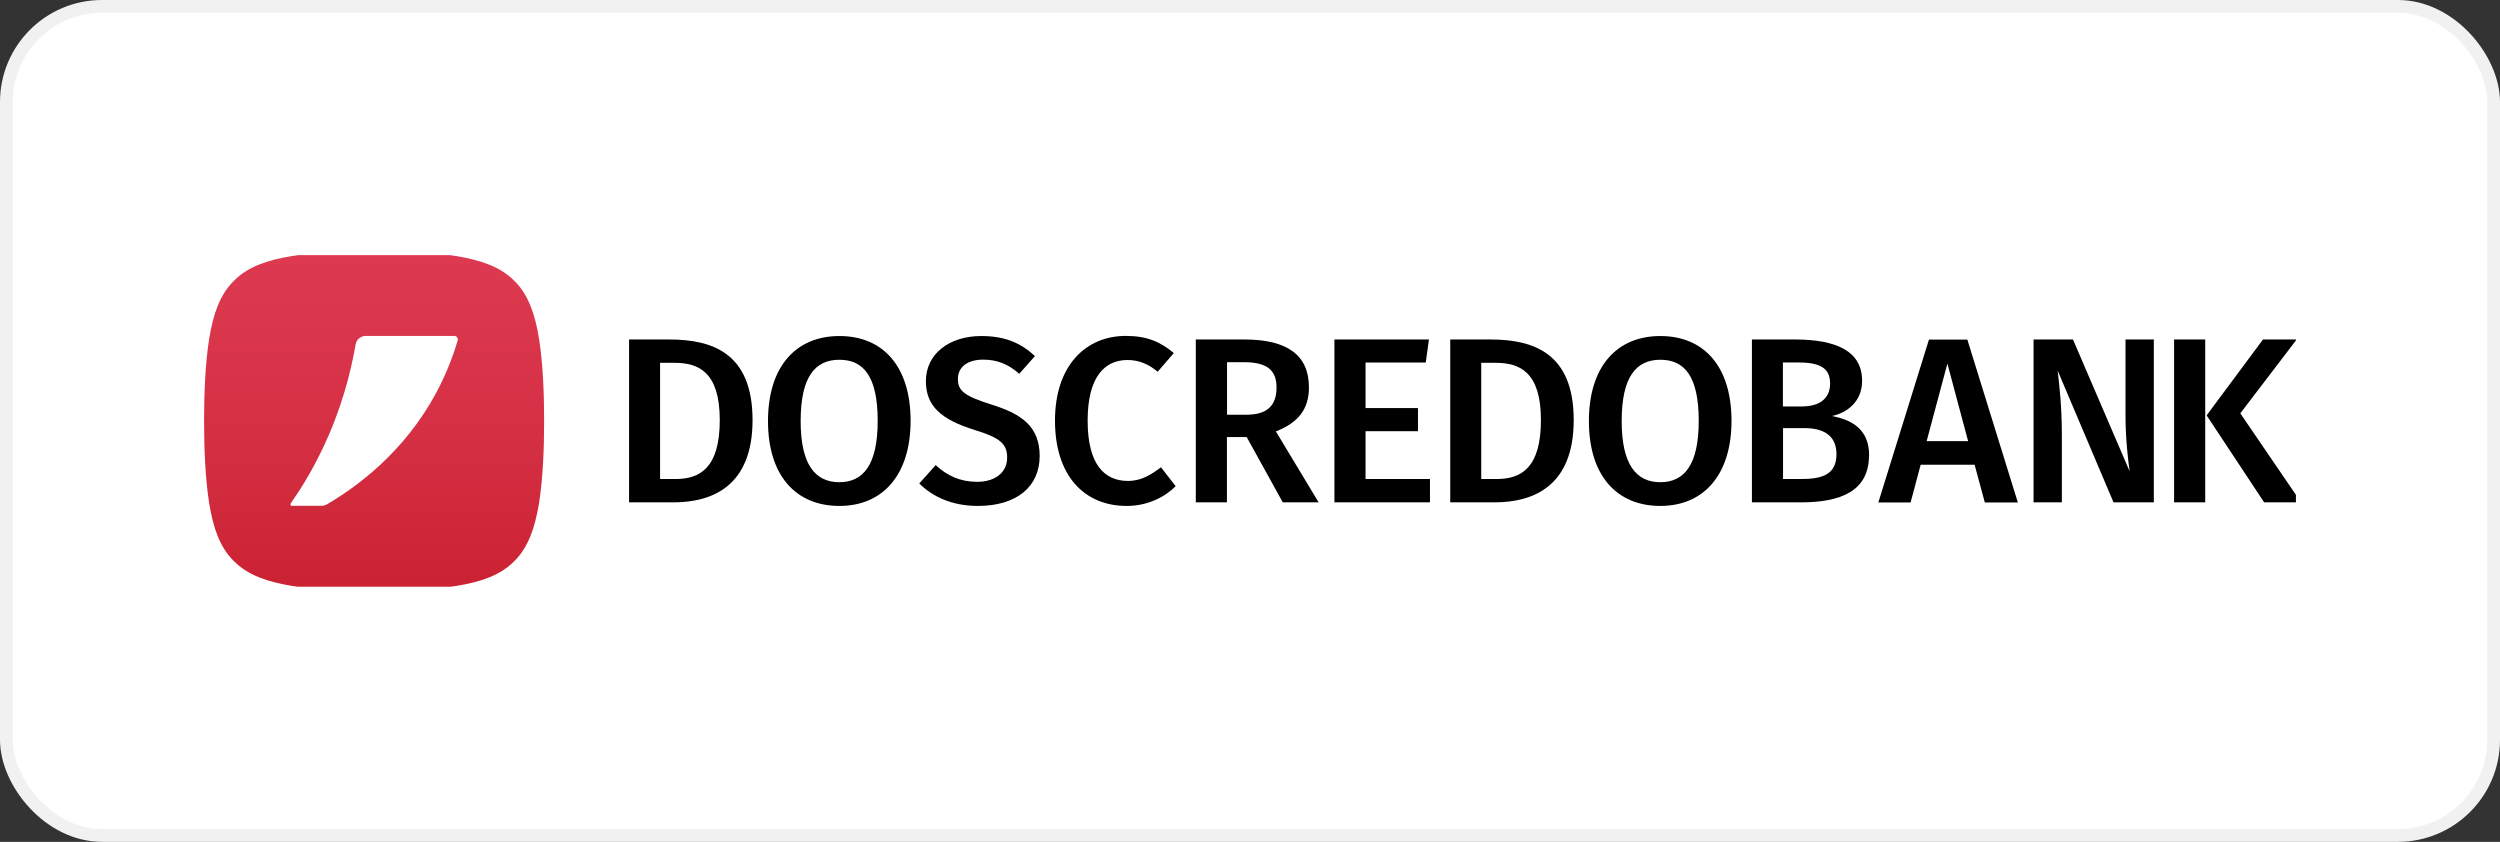
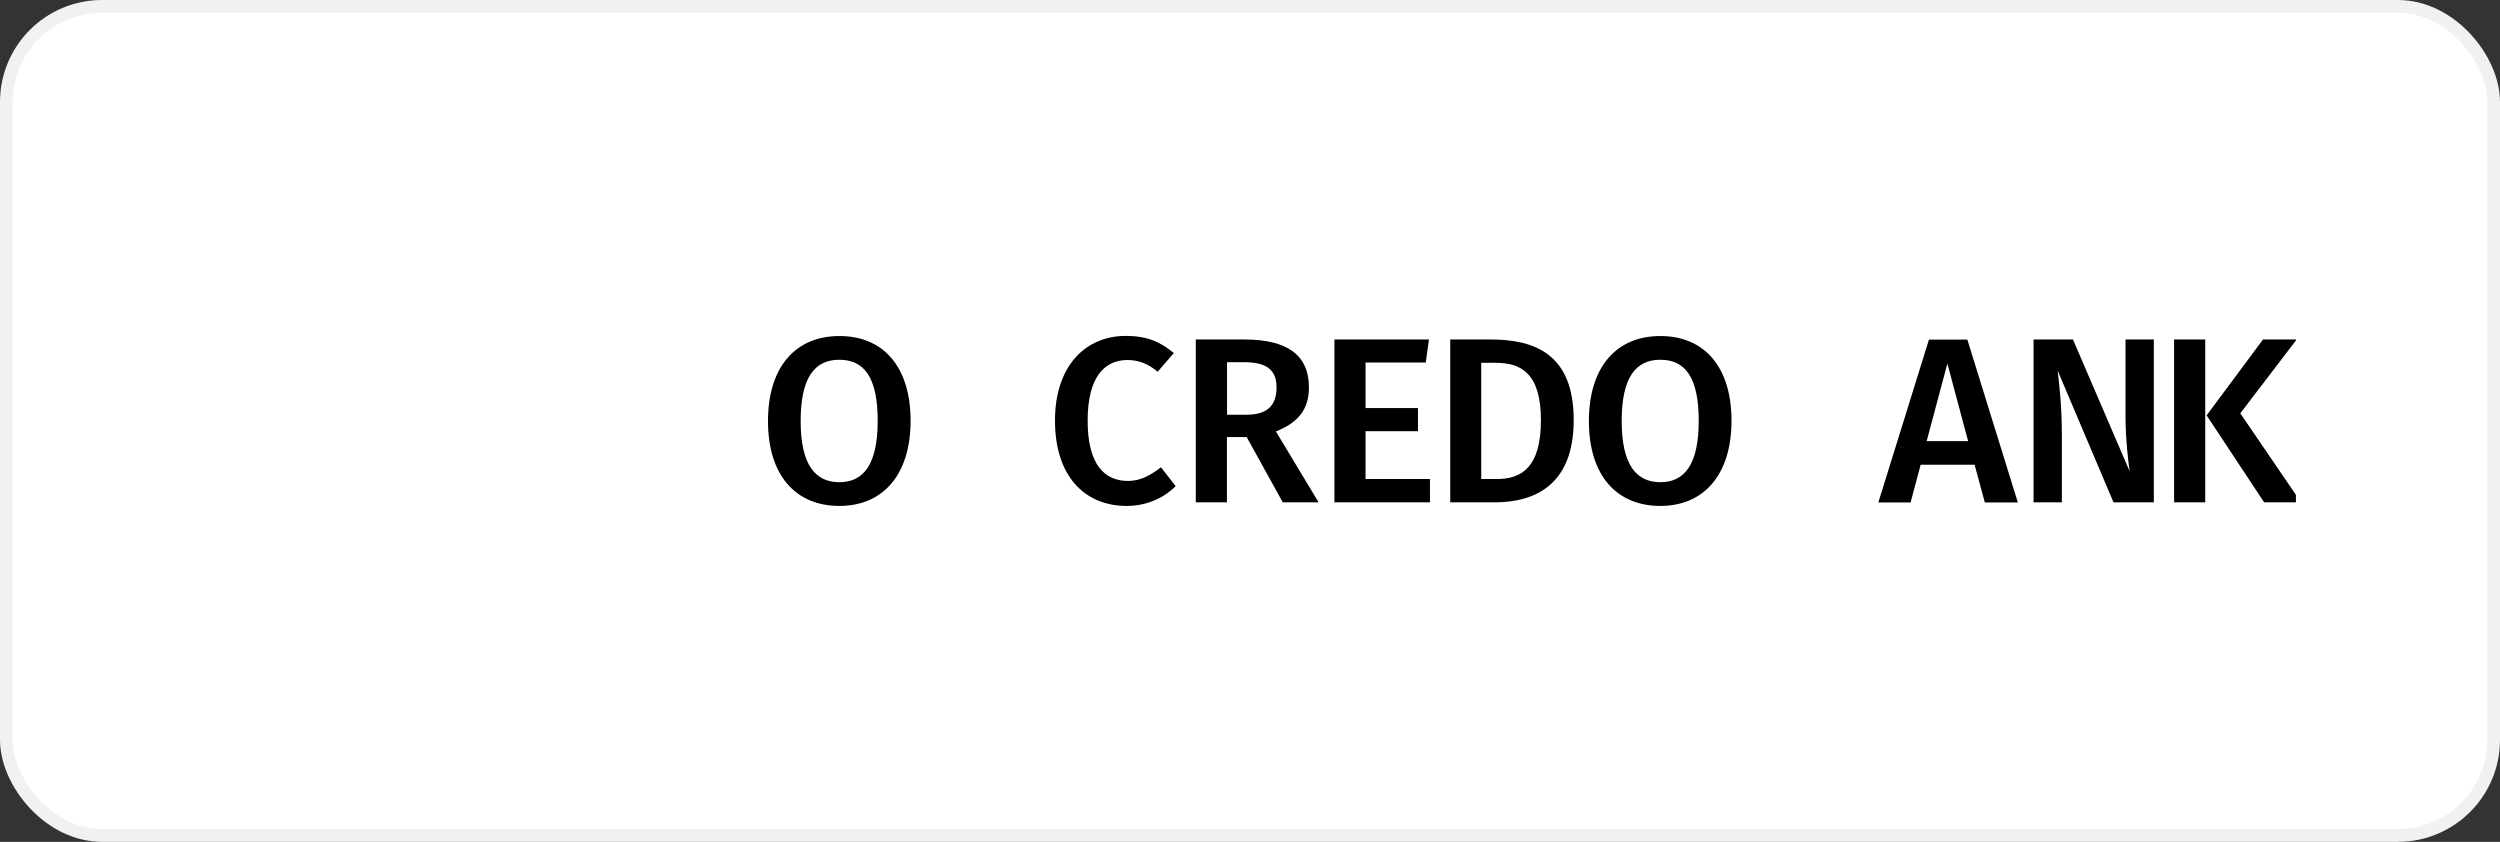
<svg xmlns="http://www.w3.org/2000/svg" width="196" height="66" viewBox="0 0 196 66" fill="none">
  <rect x="0" y="0" width="196" height="66" fill="#333333" stroke="none" />
  <rect x="0.5" y="0.5" width="195" height="65" rx="7.5" fill="white" />
  <rect x="0.5" y="0.5" width="195" height="65" rx="7.5" stroke="#F1F1F1" />
  <g clip-path="url(#clip0_3954_12757)">
-     <path fill-rule="evenodd" clip-rule="evenodd" d="M22.88 20.075C20.96 20.385 19.41 20.915 18.34 22.015C17.24 23.085 16.71 24.635 16.4 26.555C16.1 28.455 16 30.735 16 33.005C16 35.275 16.1 37.545 16.4 39.455C16.71 41.375 17.24 42.925 18.34 43.995C19.42 45.095 20.97 45.615 22.88 45.935C24.79 46.235 27.06 46.335 29.33 46.335C31.6 46.335 33.87 46.235 35.78 45.935C37.7 45.625 39.25 45.095 40.32 43.995C41.42 42.915 41.94 41.365 42.26 39.455C42.56 37.545 42.66 35.275 42.66 33.005C42.66 30.735 42.56 28.465 42.26 26.555C41.95 24.635 41.42 23.085 40.32 22.015C39.24 20.915 37.69 20.395 35.78 20.075C33.87 19.775 31.6 19.675 29.33 19.675C27.06 19.675 24.79 19.775 22.88 20.075Z" fill="url(#paint0_linear_3954_12757)" />
    <path d="M22.89 39.665C22.79 39.665 22.73 39.555 22.79 39.475C23.64 38.255 24.52 36.805 25.32 35.115C26.76 32.085 27.49 29.265 27.88 27.005C27.95 26.615 28.28 26.335 28.68 26.335C30.99 26.335 33.3 26.335 35.61 26.335C35.8 26.335 35.93 26.515 35.88 26.695C35.51 27.945 34.98 29.335 34.21 30.775C31.67 35.505 27.92 38.195 25.64 39.535C25.51 39.615 25.35 39.655 25.2 39.655H22.9L22.89 39.665Z" fill="white" />
-     <path d="M51.76 37.555H52.96C54.86 37.555 56.43 36.705 56.43 32.935C56.43 29.165 54.77 28.445 52.88 28.445H51.75V37.555H51.76ZM59 32.935C59 38.115 55.84 39.385 52.79 39.385H49.32V26.615H52.46C55.82 26.615 59 27.655 59 32.935Z" fill="black" />
    <path d="M62.771 33.015C62.771 36.455 63.931 37.805 65.801 37.805C67.671 37.805 68.811 36.455 68.811 32.995C68.811 29.535 67.721 28.205 65.801 28.205C63.881 28.205 62.771 29.575 62.771 33.015ZM71.391 32.995C71.391 37.205 69.231 39.665 65.811 39.665C62.391 39.665 60.211 37.285 60.211 33.015C60.211 28.745 62.391 26.345 65.811 26.345C69.231 26.345 71.391 28.725 71.391 32.995Z" fill="black" />
-     <path d="M81.15 27.905L79.91 29.305C79.02 28.525 78.14 28.195 77.08 28.195C75.93 28.195 75.1 28.715 75.1 29.715C75.1 30.635 75.6 31.045 77.72 31.715C79.96 32.415 81.51 33.345 81.51 35.745C81.51 38.145 79.72 39.665 76.67 39.665C74.64 39.665 73.12 38.945 72.07 37.905L73.36 36.465C74.25 37.295 75.28 37.775 76.61 37.775C77.94 37.775 78.96 37.105 78.96 35.875C78.96 34.805 78.42 34.325 76.43 33.715C73.75 32.885 72.59 31.815 72.59 29.875C72.59 27.745 74.42 26.345 76.93 26.345C78.8 26.345 80.04 26.895 81.14 27.915L81.15 27.905Z" fill="black" />
    <path d="M92.021 27.685L90.761 29.145C90.041 28.535 89.281 28.225 88.391 28.225C86.631 28.225 85.271 29.515 85.271 32.975C85.271 36.435 86.601 37.705 88.431 37.705C89.521 37.705 90.281 37.185 91.021 36.635L92.171 38.115C91.391 38.905 90.061 39.665 88.331 39.665C85.021 39.665 82.711 37.315 82.711 32.975C82.711 28.635 85.151 26.335 88.261 26.335C89.941 26.335 91.001 26.815 92.031 27.685H92.021Z" fill="black" />
    <path d="M97.71 32.515C99.23 32.515 100.08 31.905 100.08 30.375C100.08 28.985 99.29 28.395 97.51 28.395H96.2V32.515H97.72H97.71ZM96.19 34.265V39.385H93.75V26.615H97.56C100.91 26.615 102.62 27.835 102.62 30.365C102.62 32.105 101.77 33.135 100.03 33.825L103.38 39.385H100.57L97.74 34.265H96.19Z" fill="black" />
    <path d="M107.059 28.425V31.995H111.169V33.805H107.059V37.555H112.109V39.385H104.619V26.615H112.029L111.779 28.425H107.059Z" fill="black" />
    <path d="M116.139 37.555H117.339C119.239 37.555 120.809 36.705 120.809 32.935C120.809 29.165 119.149 28.445 117.259 28.445H116.129V37.555H116.139ZM123.379 32.935C123.379 38.115 120.219 39.385 117.169 39.385H113.699V26.615H116.839C120.199 26.615 123.379 27.655 123.379 32.935Z" fill="black" />
    <path d="M127.14 33.015C127.14 36.455 128.3 37.805 130.17 37.805C132.04 37.805 133.18 36.455 133.18 32.995C133.18 29.535 132.09 28.205 130.17 28.205C128.25 28.205 127.14 29.575 127.14 33.015ZM135.75 32.995C135.75 37.205 133.59 39.665 130.17 39.665C126.75 39.665 124.57 37.285 124.57 33.015C124.57 28.745 126.75 26.345 130.17 26.345C133.59 26.345 135.75 28.725 135.75 32.995Z" fill="black" />
-     <path d="M143.98 35.615C143.98 34.085 142.89 33.565 141.47 33.565H139.79V37.555H141.21C142.82 37.555 143.98 37.225 143.98 35.615ZM139.78 31.865H141.28C142.61 31.865 143.48 31.275 143.48 30.075C143.48 28.785 142.59 28.415 140.93 28.415H139.78V31.875V31.865ZM146.53 35.705C146.53 38.515 144.29 39.385 141.19 39.385H137.35V26.615H140.7C143.99 26.615 145.99 27.535 145.99 29.865C145.99 31.455 144.84 32.365 143.62 32.615C145.08 32.895 146.54 33.575 146.54 35.705H146.53Z" fill="black" />
    <path d="M152.68 28.485L151.05 34.585H154.3L152.67 28.485H152.68ZM150.58 36.435L149.79 39.395H147.26L151.23 26.625H154.24L158.2 39.395H155.61L154.81 36.435H150.58Z" fill="black" />
    <path d="M165.7 39.385L161.32 29.055C161.45 30.185 161.65 31.805 161.65 34.175V39.385H159.43V26.615H162.52L166.97 36.965C166.86 36.265 166.64 34.415 166.64 32.605V26.615H168.86V39.385H165.7Z" fill="black" />
    <path d="M180.409 39.385H177.509L172.999 32.565L177.419 26.615H180.059L175.639 32.405L180.409 39.395V39.385ZM170.449 26.615H172.889V39.385H170.449V26.615Z" fill="black" />
  </g>
  <defs>
    <linearGradient id="paint0_linear_3954_12757" x1="29.961" y1="45.317" x2="29.961" y2="19.847" gradientUnits="userSpaceOnUse">
      <stop stop-color="#CC2334" />
      <stop offset="0.39" stop-color="#D42E42" />
      <stop offset="1" stop-color="#DD3A51" />
    </linearGradient>
    <clipPath id="clip0_3954_12757">
      <rect width="164" height="26" fill="white" transform="translate(16 20)" />
    </clipPath>
  </defs>
</svg>